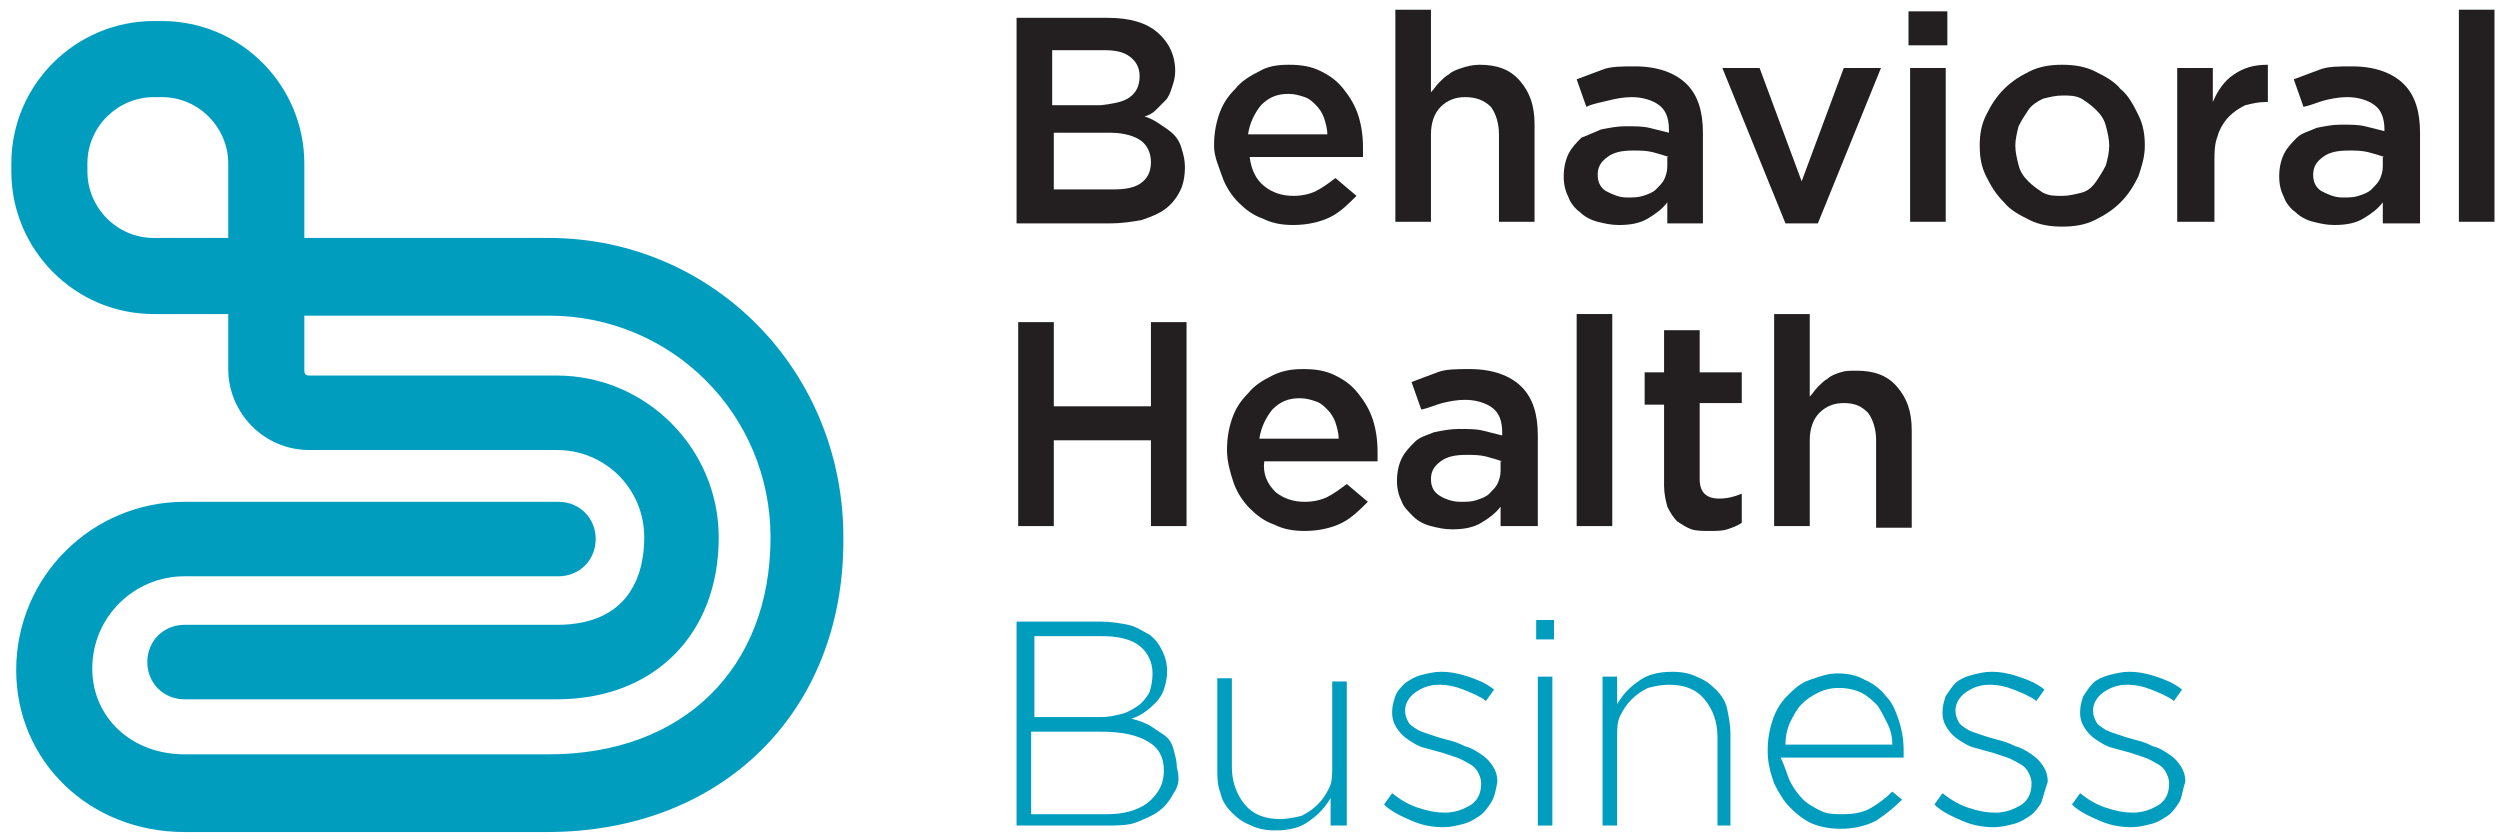
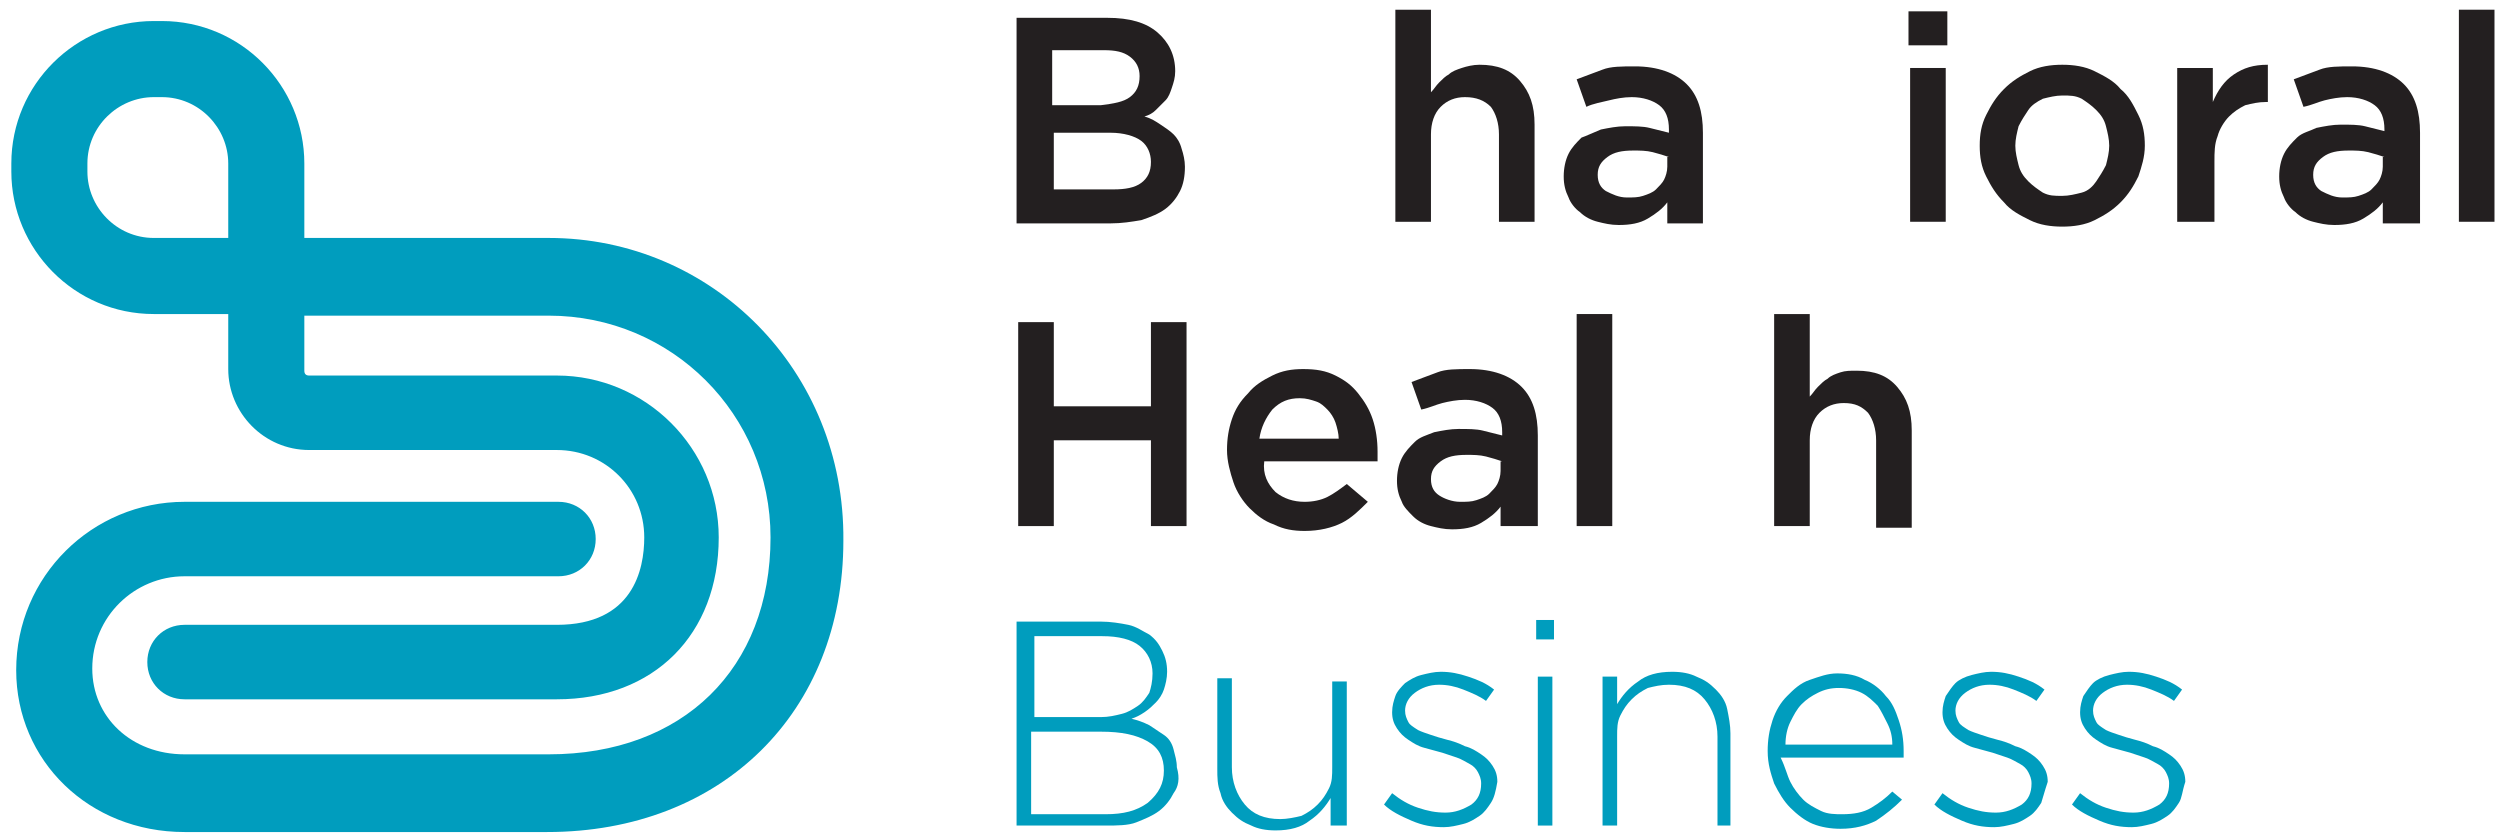
<svg xmlns="http://www.w3.org/2000/svg" width="161" height="54" viewBox="0 0 161 54" fill="none">
  <path d="M74.537 2.085C75.266 2.71 75.683 3.544 75.683 4.587C75.683 5.004 75.579 5.317 75.475 5.629C75.371 5.942 75.266 6.255 75.058 6.463C74.849 6.672 74.641 6.88 74.432 7.089C74.224 7.297 74.015 7.402 73.703 7.506C74.12 7.61 74.432 7.819 74.745 8.027C75.058 8.236 75.371 8.444 75.579 8.653C75.788 8.861 75.996 9.174 76.1 9.591C76.205 9.903 76.309 10.32 76.309 10.738C76.309 11.363 76.205 11.884 75.996 12.301C75.788 12.718 75.475 13.135 75.058 13.448C74.641 13.761 74.12 13.969 73.494 14.178C72.869 14.282 72.243 14.386 71.513 14.386H65.467V1.147H71.305C72.764 1.147 73.807 1.459 74.537 2.085ZM72.764 6.255C73.181 5.942 73.39 5.525 73.39 4.9C73.39 4.378 73.181 3.961 72.764 3.649C72.347 3.336 71.826 3.232 71.097 3.232H67.76V6.776H70.888C71.722 6.672 72.347 6.568 72.764 6.255ZM73.494 11.78C73.911 11.467 74.12 11.05 74.12 10.425C74.12 9.903 73.911 9.382 73.494 9.07C73.077 8.757 72.347 8.548 71.513 8.548H67.865V12.197H71.722C72.452 12.197 73.077 12.093 73.494 11.78Z" fill="#231F20" />
-   <path d="M81.417 11.988C81.938 12.405 82.564 12.614 83.293 12.614C83.815 12.614 84.336 12.51 84.753 12.301C85.17 12.093 85.587 11.78 86.004 11.467L87.359 12.614C86.838 13.135 86.317 13.656 85.691 13.969C85.066 14.282 84.232 14.49 83.293 14.49C82.564 14.49 81.938 14.386 81.313 14.073C80.687 13.865 80.166 13.448 79.749 13.031C79.332 12.614 78.915 11.988 78.707 11.363C78.498 10.738 78.185 10.112 78.185 9.382C78.185 8.653 78.29 8.027 78.498 7.402C78.707 6.776 79.019 6.255 79.54 5.734C79.957 5.212 80.479 4.9 81.104 4.587C81.626 4.274 82.251 4.17 82.981 4.17C83.815 4.17 84.44 4.274 85.066 4.587C85.691 4.9 86.108 5.212 86.525 5.734C86.942 6.255 87.255 6.776 87.463 7.402C87.672 8.027 87.776 8.757 87.776 9.487C87.776 9.591 87.776 9.695 87.776 9.799C87.776 9.903 87.776 10.008 87.776 10.112H80.479C80.583 10.946 80.896 11.572 81.417 11.988ZM85.483 8.653C85.483 8.34 85.378 7.923 85.274 7.61C85.17 7.297 84.961 6.985 84.753 6.776C84.544 6.568 84.336 6.359 84.023 6.255C83.71 6.151 83.398 6.046 82.981 6.046C82.251 6.046 81.73 6.255 81.209 6.776C80.791 7.297 80.479 7.923 80.374 8.653H85.483Z" fill="#231F20" />
  <path d="M92.154 14.282H89.861V0.625H92.154V5.942C92.363 5.734 92.467 5.525 92.676 5.317C92.884 5.108 93.093 4.9 93.301 4.795C93.51 4.587 93.822 4.483 94.135 4.378C94.448 4.274 94.865 4.17 95.282 4.17C96.428 4.17 97.262 4.483 97.888 5.212C98.513 5.942 98.826 6.776 98.826 8.027V14.282H96.533V8.653C96.533 7.923 96.324 7.297 96.011 6.88C95.594 6.463 95.073 6.255 94.343 6.255C93.718 6.255 93.197 6.463 92.78 6.88C92.363 7.297 92.154 7.923 92.154 8.653V14.282Z" fill="#231F20" />
  <path d="M107.374 14.282V13.031C107.062 13.448 106.645 13.761 106.123 14.073C105.602 14.386 104.977 14.49 104.247 14.49C103.726 14.49 103.309 14.386 102.892 14.282C102.475 14.178 102.058 13.969 101.745 13.656C101.432 13.448 101.12 13.031 101.015 12.718C100.807 12.301 100.703 11.884 100.703 11.363C100.703 10.842 100.807 10.32 101.015 9.903C101.224 9.486 101.537 9.174 101.849 8.861C102.162 8.757 102.579 8.548 103.1 8.34C103.622 8.236 104.143 8.131 104.664 8.131C105.289 8.131 105.811 8.131 106.228 8.236C106.645 8.34 107.062 8.444 107.479 8.548V8.34C107.479 7.61 107.27 7.089 106.853 6.776C106.436 6.463 105.811 6.255 105.081 6.255C104.56 6.255 104.039 6.359 103.622 6.463C103.205 6.568 102.579 6.672 102.162 6.88L101.537 5.108C102.058 4.9 102.683 4.691 103.205 4.483C103.726 4.274 104.455 4.274 105.289 4.274C106.749 4.274 107.896 4.691 108.625 5.421C109.355 6.151 109.668 7.193 109.668 8.548V14.386H107.374V14.282ZM107.479 10.112C107.166 10.008 106.853 9.903 106.436 9.799C106.019 9.695 105.602 9.695 105.185 9.695C104.455 9.695 103.934 9.799 103.517 10.112C103.1 10.425 102.892 10.738 102.892 11.259C102.892 11.78 103.1 12.093 103.413 12.301C103.83 12.51 104.247 12.718 104.768 12.718C105.185 12.718 105.498 12.718 105.811 12.614C106.123 12.51 106.436 12.405 106.645 12.197C106.853 11.988 107.062 11.78 107.166 11.571C107.27 11.363 107.374 11.05 107.374 10.738V10.112H107.479Z" fill="#231F20" />
-   <path d="M118.738 4.378H121.135L117.07 14.386H114.985L110.919 4.378H113.317L116.027 11.676L118.738 4.378Z" fill="#231F20" />
  <path d="M122.907 2.815V0.73H125.409V2.919H122.907V2.815ZM123.012 14.282V4.378H125.305V14.282H123.012Z" fill="#231F20" />
  <path d="M137.71 11.363C137.398 11.988 137.085 12.51 136.564 13.031C136.042 13.552 135.521 13.865 134.896 14.178C134.27 14.49 133.54 14.595 132.811 14.595C132.081 14.595 131.351 14.49 130.726 14.178C130.1 13.865 129.475 13.552 129.058 13.031C128.537 12.51 128.224 11.988 127.911 11.363C127.598 10.738 127.494 10.112 127.494 9.382C127.494 8.653 127.598 8.027 127.911 7.402C128.224 6.776 128.537 6.255 129.058 5.734C129.579 5.212 130.1 4.9 130.726 4.587C131.351 4.274 132.081 4.17 132.811 4.17C133.54 4.17 134.27 4.274 134.896 4.587C135.521 4.9 136.147 5.212 136.564 5.734C137.085 6.151 137.398 6.776 137.71 7.402C138.023 8.027 138.127 8.653 138.127 9.382C138.127 10.112 137.919 10.738 137.71 11.363ZM135.625 8.131C135.521 7.714 135.313 7.402 135 7.089C134.687 6.776 134.374 6.568 134.062 6.359C133.645 6.151 133.332 6.151 132.811 6.151C132.394 6.151 131.977 6.255 131.56 6.359C131.143 6.568 130.83 6.776 130.621 7.089C130.413 7.402 130.204 7.714 129.996 8.131C129.892 8.548 129.787 8.965 129.787 9.382C129.787 9.799 129.892 10.216 129.996 10.633C130.1 11.05 130.309 11.363 130.621 11.676C130.934 11.988 131.247 12.197 131.56 12.405C131.977 12.614 132.289 12.614 132.811 12.614C133.228 12.614 133.645 12.51 134.062 12.405C134.479 12.301 134.791 11.988 135 11.676C135.208 11.363 135.417 11.05 135.625 10.633C135.73 10.216 135.834 9.799 135.834 9.382C135.834 8.965 135.73 8.548 135.625 8.131Z" fill="#231F20" />
  <path d="M142.506 14.282H140.212V4.378H142.506V6.568C142.818 5.838 143.235 5.212 143.861 4.795C144.486 4.378 145.112 4.17 146.05 4.17V6.568H145.946C145.425 6.568 145.008 6.672 144.591 6.776C144.174 6.985 143.861 7.193 143.548 7.506C143.235 7.819 142.923 8.34 142.818 8.757C142.61 9.278 142.61 9.799 142.61 10.425V14.282H142.506Z" fill="#231F20" />
  <path d="M153.452 14.282V13.031C153.14 13.448 152.723 13.761 152.201 14.073C151.68 14.386 151.055 14.49 150.324 14.49C149.803 14.49 149.386 14.386 148.969 14.282C148.552 14.178 148.135 13.969 147.822 13.656C147.51 13.448 147.197 13.031 147.093 12.718C146.884 12.301 146.78 11.884 146.78 11.363C146.78 10.842 146.884 10.32 147.093 9.903C147.301 9.486 147.614 9.174 147.927 8.861C148.239 8.548 148.761 8.444 149.178 8.236C149.699 8.131 150.221 8.027 150.741 8.027C151.367 8.027 151.889 8.027 152.306 8.131C152.723 8.236 153.14 8.34 153.557 8.444V8.34C153.557 7.61 153.348 7.089 152.931 6.776C152.514 6.463 151.889 6.255 151.158 6.255C150.638 6.255 150.116 6.359 149.699 6.463C149.282 6.568 148.865 6.776 148.344 6.88L147.718 5.108C148.239 4.9 148.865 4.691 149.386 4.483C149.907 4.274 150.638 4.274 151.472 4.274C152.931 4.274 154.077 4.691 154.808 5.421C155.537 6.151 155.85 7.193 155.85 8.548V14.386H153.452V14.282ZM153.557 10.112C153.243 10.008 152.931 9.903 152.514 9.799C152.097 9.695 151.68 9.695 151.263 9.695C150.533 9.695 150.012 9.799 149.595 10.112C149.178 10.425 148.969 10.738 148.969 11.259C148.969 11.78 149.178 12.093 149.49 12.301C149.907 12.51 150.324 12.718 150.846 12.718C151.263 12.718 151.575 12.718 151.889 12.614C152.201 12.51 152.514 12.405 152.723 12.197C152.931 11.988 153.14 11.78 153.243 11.571C153.348 11.363 153.452 11.05 153.452 10.738V10.112H153.557Z" fill="#231F20" />
  <path d="M158.352 14.282V0.625H160.645V14.282H158.352Z" fill="#231F20" />
  <path d="M67.865 28.355V33.88H65.572V20.745H67.865V26.166H74.12V20.745H76.413V33.88H74.12V28.355H67.865Z" fill="#231F20" />
  <path d="M82.147 31.691C82.668 32.108 83.294 32.317 84.023 32.317C84.545 32.317 85.066 32.212 85.483 32.004C85.9 31.795 86.317 31.483 86.734 31.17L88.089 32.317C87.568 32.838 87.046 33.359 86.421 33.672C85.796 33.985 84.962 34.193 84.023 34.193C83.294 34.193 82.668 34.089 82.043 33.776C81.417 33.568 80.896 33.151 80.479 32.734C80.062 32.317 79.645 31.691 79.436 31.066C79.228 30.44 79.019 29.71 79.019 28.981C79.019 28.251 79.124 27.625 79.332 27C79.541 26.375 79.853 25.853 80.375 25.332C80.792 24.811 81.313 24.498 81.938 24.185C82.564 23.873 83.189 23.768 83.919 23.768C84.753 23.768 85.379 23.873 86.004 24.185C86.629 24.498 87.046 24.811 87.463 25.332C87.88 25.853 88.193 26.375 88.402 27C88.61 27.625 88.715 28.355 88.715 29.085C88.715 29.189 88.715 29.294 88.715 29.398C88.715 29.502 88.715 29.606 88.715 29.71H81.417C81.313 30.544 81.626 31.17 82.147 31.691ZM86.213 28.251C86.213 27.938 86.108 27.521 86.004 27.209C85.9 26.896 85.691 26.583 85.483 26.375C85.274 26.166 85.066 25.957 84.753 25.853C84.44 25.749 84.128 25.645 83.711 25.645C82.981 25.645 82.46 25.853 81.938 26.375C81.521 26.896 81.209 27.521 81.104 28.251H86.213Z" fill="#231F20" />
  <path d="M96.637 33.88V32.629C96.324 33.046 95.907 33.359 95.386 33.672C94.865 33.985 94.239 34.089 93.51 34.089C92.988 34.089 92.572 33.985 92.154 33.88C91.737 33.776 91.32 33.568 91.008 33.255C90.695 32.942 90.382 32.629 90.278 32.317C90.07 31.9 89.965 31.483 89.965 30.961C89.965 30.44 90.07 29.919 90.278 29.502C90.487 29.085 90.799 28.772 91.112 28.459C91.425 28.147 91.842 28.043 92.363 27.834C92.884 27.73 93.405 27.625 93.927 27.625C94.552 27.625 95.073 27.625 95.49 27.73C95.907 27.834 96.324 27.938 96.741 28.043V27.834C96.741 27.104 96.533 26.583 96.116 26.27C95.699 25.957 95.073 25.749 94.344 25.749C93.822 25.749 93.301 25.853 92.884 25.957C92.467 26.062 92.05 26.27 91.529 26.375L90.903 24.602C91.425 24.394 92.05 24.185 92.572 23.977C93.093 23.768 93.822 23.768 94.656 23.768C96.116 23.768 97.263 24.185 97.992 24.915C98.722 25.645 99.035 26.687 99.035 28.043V33.88H96.637ZM96.741 29.71C96.429 29.606 96.116 29.502 95.699 29.398C95.282 29.294 94.865 29.294 94.448 29.294C93.718 29.294 93.197 29.398 92.78 29.71C92.363 30.023 92.154 30.336 92.154 30.857C92.154 31.378 92.363 31.691 92.676 31.9C92.988 32.108 93.51 32.317 94.031 32.317C94.448 32.317 94.761 32.317 95.073 32.212C95.386 32.108 95.699 32.004 95.907 31.795C96.116 31.587 96.324 31.378 96.429 31.17C96.533 30.961 96.637 30.649 96.637 30.336V29.71H96.741Z" fill="#231F20" />
  <path d="M101.537 33.88V20.224H103.83V33.88H101.537Z" fill="#231F20" />
-   <path d="M109.46 30.857C109.46 31.274 109.564 31.587 109.772 31.795C109.981 32.004 110.294 32.108 110.711 32.108C111.232 32.108 111.649 32.004 112.17 31.795V33.672C111.857 33.88 111.545 33.985 111.232 34.089C110.919 34.193 110.502 34.193 110.085 34.193C109.668 34.193 109.251 34.193 108.938 34.089C108.626 33.985 108.313 33.776 108 33.568C107.792 33.359 107.583 33.046 107.375 32.629C107.27 32.212 107.166 31.795 107.166 31.274V26.062H105.915V23.977H107.166V21.266H109.46V23.977H112.17V25.957H109.46V30.857Z" fill="#231F20" />
  <path d="M116.548 33.88H114.255V20.224H116.548V25.541C116.757 25.332 116.861 25.123 117.07 24.915C117.278 24.707 117.487 24.498 117.695 24.394C117.904 24.185 118.216 24.081 118.529 23.977C118.842 23.873 119.154 23.873 119.571 23.873C120.718 23.873 121.552 24.185 122.178 24.915C122.803 25.645 123.116 26.479 123.116 27.73V33.985H120.822V28.355C120.822 27.625 120.614 27 120.301 26.583C119.884 26.166 119.467 25.957 118.737 25.957C118.112 25.957 117.591 26.166 117.174 26.583C116.757 27 116.548 27.625 116.548 28.355V33.88Z" fill="#231F20" />
  <path d="M75.579 51.081C75.371 51.498 75.058 51.915 74.641 52.228C74.224 52.541 73.703 52.749 73.181 52.958C72.66 53.166 71.93 53.166 71.201 53.166H65.467V40.031H70.888C71.513 40.031 72.139 40.135 72.66 40.239C73.181 40.344 73.598 40.656 74.015 40.865C74.432 41.178 74.641 41.49 74.849 41.907C75.058 42.324 75.162 42.741 75.162 43.263C75.162 43.68 75.058 44.097 74.954 44.409C74.849 44.722 74.641 45.035 74.432 45.243C74.224 45.452 74.015 45.66 73.703 45.869C73.39 46.077 73.181 46.181 72.869 46.286C73.286 46.39 73.598 46.494 74.015 46.703C74.328 46.911 74.641 47.12 74.954 47.328C75.266 47.537 75.475 47.849 75.579 48.266C75.683 48.683 75.788 48.996 75.788 49.413C75.996 50.143 75.892 50.664 75.579 51.081ZM74.224 43.367C74.224 42.637 73.911 42.012 73.39 41.595C72.869 41.178 72.035 40.969 70.992 40.969H66.614V46.181H70.888C71.409 46.181 71.826 46.077 72.243 45.973C72.66 45.869 72.973 45.66 73.286 45.452C73.598 45.243 73.807 44.931 74.015 44.618C74.12 44.305 74.224 43.888 74.224 43.367ZM74.954 49.622C74.954 48.788 74.641 48.162 73.911 47.745C73.181 47.328 72.243 47.12 70.888 47.12H66.405V52.436H71.201C72.347 52.436 73.181 52.228 73.911 51.706C74.641 51.081 74.954 50.456 74.954 49.622Z" fill="#009DBE" />
  <path d="M85.691 53.166V51.394C85.378 51.915 84.961 52.436 84.336 52.853C83.815 53.27 83.085 53.479 82.147 53.479C81.521 53.479 81 53.374 80.583 53.166C80.062 52.958 79.749 52.749 79.332 52.332C79.019 52.019 78.706 51.602 78.602 51.081C78.394 50.56 78.394 50.039 78.394 49.517V43.68H79.332V49.413C79.332 50.351 79.645 51.185 80.166 51.811C80.687 52.436 81.417 52.749 82.459 52.749C82.876 52.749 83.398 52.645 83.815 52.541C84.231 52.332 84.544 52.123 84.857 51.811C85.17 51.498 85.378 51.185 85.587 50.768C85.795 50.351 85.795 49.934 85.795 49.413V43.888H86.733V53.166H85.691Z" fill="#009DBE" />
  <path d="M96.012 51.706C95.803 52.019 95.595 52.332 95.282 52.541C94.969 52.749 94.656 52.958 94.24 53.062C93.823 53.166 93.405 53.27 92.988 53.27C92.259 53.27 91.633 53.166 90.904 52.853C90.174 52.541 89.548 52.228 89.131 51.811L89.653 51.081C90.174 51.498 90.695 51.811 91.321 52.019C91.946 52.228 92.467 52.332 93.093 52.332C93.718 52.332 94.24 52.123 94.761 51.811C95.178 51.498 95.386 51.081 95.386 50.456C95.386 50.143 95.282 49.934 95.178 49.726C95.073 49.517 94.865 49.309 94.656 49.205C94.448 49.1 94.135 48.892 93.823 48.788C93.51 48.683 93.197 48.579 92.884 48.475C92.467 48.371 92.154 48.266 91.738 48.162C91.321 48.058 91.008 47.849 90.695 47.641C90.382 47.432 90.174 47.224 89.965 46.911C89.757 46.598 89.653 46.286 89.653 45.869C89.653 45.452 89.757 45.139 89.861 44.826C89.965 44.514 90.278 44.201 90.487 43.992C90.799 43.784 91.112 43.575 91.529 43.471C91.946 43.367 92.363 43.263 92.78 43.263C93.405 43.263 93.927 43.367 94.552 43.575C95.178 43.784 95.699 43.992 96.22 44.409L95.699 45.139C95.282 44.826 94.761 44.618 94.24 44.409C93.718 44.201 93.197 44.097 92.676 44.097C92.05 44.097 91.529 44.305 91.112 44.618C90.695 44.931 90.487 45.348 90.487 45.765C90.487 46.077 90.591 46.286 90.695 46.494C90.799 46.703 91.008 46.807 91.321 47.015C91.529 47.12 91.842 47.224 92.154 47.328C92.467 47.432 92.78 47.537 93.197 47.641C93.614 47.745 93.927 47.849 94.344 48.058C94.761 48.162 95.073 48.371 95.386 48.579C95.699 48.788 95.907 48.996 96.116 49.309C96.325 49.622 96.429 49.934 96.429 50.351C96.324 50.977 96.22 51.394 96.012 51.706Z" fill="#009DBE" />
  <path d="M98.93 41.178V39.927H100.077V41.178H98.93ZM99.035 53.166V43.575H99.973V53.166H99.035Z" fill="#009DBE" />
  <path d="M110.606 53.166V47.432C110.606 46.494 110.293 45.66 109.772 45.035C109.251 44.409 108.521 44.097 107.479 44.097C106.957 44.097 106.54 44.201 106.123 44.305C105.706 44.514 105.394 44.722 105.081 45.035C104.768 45.348 104.56 45.66 104.351 46.077C104.143 46.494 104.143 46.911 104.143 47.432V53.166H103.204V43.575H104.143V45.348C104.455 44.826 104.872 44.305 105.498 43.888C106.019 43.471 106.749 43.263 107.687 43.263C108.313 43.263 108.834 43.367 109.251 43.575C109.772 43.784 110.085 43.992 110.502 44.409C110.814 44.722 111.127 45.139 111.231 45.66C111.336 46.182 111.44 46.703 111.44 47.224V53.166H110.606Z" fill="#009DBE" />
  <path d="M115.297 50.351C115.506 50.768 115.818 51.185 116.131 51.498C116.444 51.811 116.861 52.019 117.278 52.228C117.695 52.436 118.216 52.436 118.633 52.436C119.363 52.436 119.988 52.332 120.51 52.019C121.031 51.706 121.448 51.394 121.865 50.977L122.49 51.498C121.969 52.019 121.448 52.436 120.822 52.853C120.197 53.166 119.467 53.374 118.529 53.374C117.903 53.374 117.278 53.27 116.757 53.062C116.235 52.853 115.714 52.436 115.297 52.019C114.88 51.602 114.567 51.081 114.255 50.456C114.046 49.83 113.838 49.205 113.838 48.371C113.838 47.641 113.942 47.015 114.15 46.39C114.359 45.765 114.672 45.243 115.089 44.826C115.506 44.409 115.923 43.992 116.548 43.784C117.174 43.575 117.695 43.367 118.32 43.367C118.946 43.367 119.571 43.471 120.093 43.784C120.614 43.992 121.135 44.409 121.448 44.826C121.865 45.243 122.073 45.765 122.282 46.39C122.49 47.015 122.595 47.641 122.595 48.371C122.595 48.475 122.595 48.475 122.595 48.579C122.595 48.579 122.595 48.683 122.595 48.788H114.672C114.984 49.413 115.089 49.934 115.297 50.351ZM121.865 47.954C121.865 47.432 121.761 47.015 121.552 46.598C121.344 46.181 121.135 45.764 120.927 45.452C120.614 45.139 120.301 44.826 119.884 44.618C119.467 44.409 118.946 44.305 118.425 44.305C117.903 44.305 117.486 44.409 117.069 44.618C116.652 44.826 116.34 45.035 116.027 45.348C115.714 45.66 115.506 46.077 115.297 46.494C115.089 46.911 114.984 47.432 114.984 47.954H121.865Z" fill="#009DBE" />
  <path d="M131.456 51.706C131.247 52.019 131.039 52.332 130.726 52.541C130.413 52.749 130.101 52.958 129.684 53.062C129.267 53.166 128.85 53.27 128.433 53.27C127.703 53.27 127.077 53.166 126.348 52.853C125.618 52.541 124.992 52.228 124.575 51.811L125.097 51.081C125.618 51.498 126.139 51.811 126.765 52.019C127.39 52.228 127.911 52.332 128.537 52.332C129.162 52.332 129.684 52.123 130.205 51.811C130.622 51.498 130.83 51.081 130.83 50.456C130.83 50.143 130.726 49.934 130.622 49.726C130.518 49.517 130.309 49.309 130.101 49.205C129.892 49.1 129.579 48.892 129.267 48.788C128.954 48.683 128.641 48.579 128.328 48.475C127.911 48.371 127.599 48.266 127.182 48.162C126.765 48.058 126.452 47.849 126.139 47.641C125.826 47.432 125.618 47.224 125.409 46.911C125.201 46.598 125.097 46.286 125.097 45.869C125.097 45.452 125.201 45.139 125.305 44.826C125.514 44.514 125.722 44.201 125.931 43.992C126.139 43.784 126.556 43.575 126.973 43.471C127.39 43.367 127.807 43.263 128.224 43.263C128.85 43.263 129.371 43.367 129.996 43.575C130.622 43.784 131.143 43.992 131.664 44.409L131.143 45.139C130.726 44.826 130.205 44.618 129.684 44.409C129.162 44.201 128.641 44.097 128.12 44.097C127.494 44.097 126.973 44.305 126.556 44.618C126.139 44.931 125.931 45.348 125.931 45.765C125.931 46.077 126.035 46.286 126.139 46.494C126.243 46.703 126.452 46.807 126.765 47.015C126.973 47.12 127.286 47.224 127.599 47.328C127.911 47.432 128.224 47.537 128.641 47.641C129.058 47.745 129.371 47.849 129.788 48.058C130.205 48.162 130.518 48.371 130.83 48.579C131.143 48.788 131.352 48.996 131.56 49.309C131.769 49.622 131.873 49.934 131.873 50.351C131.664 50.977 131.56 51.394 131.456 51.706Z" fill="#009DBE" />
  <path d="M140.317 51.706C140.108 52.019 139.9 52.332 139.587 52.541C139.274 52.749 138.961 52.958 138.544 53.062C138.127 53.166 137.71 53.27 137.293 53.27C136.564 53.27 135.938 53.166 135.209 52.853C134.479 52.541 133.853 52.228 133.436 51.811L133.958 51.081C134.479 51.498 135 51.811 135.626 52.019C136.251 52.228 136.772 52.332 137.398 52.332C138.023 52.332 138.544 52.123 139.066 51.811C139.483 51.498 139.691 51.081 139.691 50.456C139.691 50.143 139.587 49.934 139.483 49.726C139.378 49.517 139.17 49.309 138.961 49.205C138.753 49.1 138.44 48.892 138.127 48.788C137.815 48.683 137.502 48.579 137.189 48.475C136.772 48.371 136.46 48.266 136.043 48.162C135.626 48.058 135.313 47.849 135 47.641C134.687 47.432 134.479 47.224 134.27 46.911C134.062 46.598 133.958 46.286 133.958 45.869C133.958 45.452 134.062 45.139 134.166 44.826C134.375 44.514 134.583 44.201 134.792 43.992C135 43.784 135.417 43.575 135.834 43.471C136.251 43.367 136.668 43.263 137.085 43.263C137.71 43.263 138.232 43.367 138.857 43.575C139.483 43.784 140.004 43.992 140.525 44.409L140.004 45.139C139.587 44.826 139.066 44.618 138.544 44.409C138.023 44.201 137.502 44.097 136.981 44.097C136.355 44.097 135.834 44.305 135.417 44.618C135 44.931 134.792 45.348 134.792 45.765C134.792 46.077 134.896 46.286 135 46.494C135.104 46.703 135.313 46.807 135.626 47.015C135.834 47.12 136.147 47.224 136.46 47.328C136.772 47.432 137.085 47.537 137.502 47.641C137.919 47.745 138.232 47.849 138.649 48.058C139.066 48.162 139.378 48.371 139.691 48.579C140.004 48.788 140.212 48.996 140.421 49.309C140.629 49.622 140.734 49.934 140.734 50.351C140.525 50.977 140.525 51.394 140.317 51.706Z" fill="#009DBE" />
  <path d="M35.34 15.324H19.599V12.51V10.529C19.599 5.525 15.533 1.355 10.425 1.355H9.904C4.9 1.355 0.73 5.421 0.73 10.529V11.05C0.73 16.054 4.795 20.224 9.904 20.224H14.699V23.768C14.699 26.583 16.992 28.981 19.911 28.981H20.85H30.753H35.861C38.989 28.981 41.49 31.483 41.49 34.61C41.49 36.695 40.761 40.239 35.861 40.239H11.884C10.529 40.239 9.487 41.282 9.487 42.637C9.487 43.992 10.529 45.035 11.884 45.035H35.861C42.116 45.035 46.286 40.865 46.286 34.61C46.286 28.877 41.595 24.185 35.861 24.185H30.753H20.85H19.911C19.703 24.185 19.599 24.081 19.599 23.873V20.328H35.34C43.263 20.328 49.622 26.687 49.622 34.61C49.622 43.054 43.992 48.579 35.34 48.579H21.162C21.058 48.579 21.058 48.579 20.954 48.579H11.884C8.444 48.579 5.942 46.181 5.942 43.054C5.942 39.718 8.653 37.112 11.884 37.112H35.965C37.321 37.112 38.363 36.069 38.363 34.714C38.363 33.359 37.321 32.317 35.965 32.317H11.884C5.942 32.317 1.043 37.112 1.043 43.158C1.043 48.996 5.734 53.583 11.884 53.583H29.815C29.919 53.583 29.919 53.583 30.023 53.583H35.236C46.494 53.583 54.313 45.869 54.313 34.819C54.417 23.873 45.869 15.324 35.34 15.324ZM9.904 15.324C7.506 15.324 5.629 13.344 5.629 11.05V10.529C5.629 8.131 7.61 6.255 9.904 6.255H10.425C12.822 6.255 14.699 8.236 14.699 10.529V12.51V15.324H9.904Z" fill="#009DBE" />
</svg>